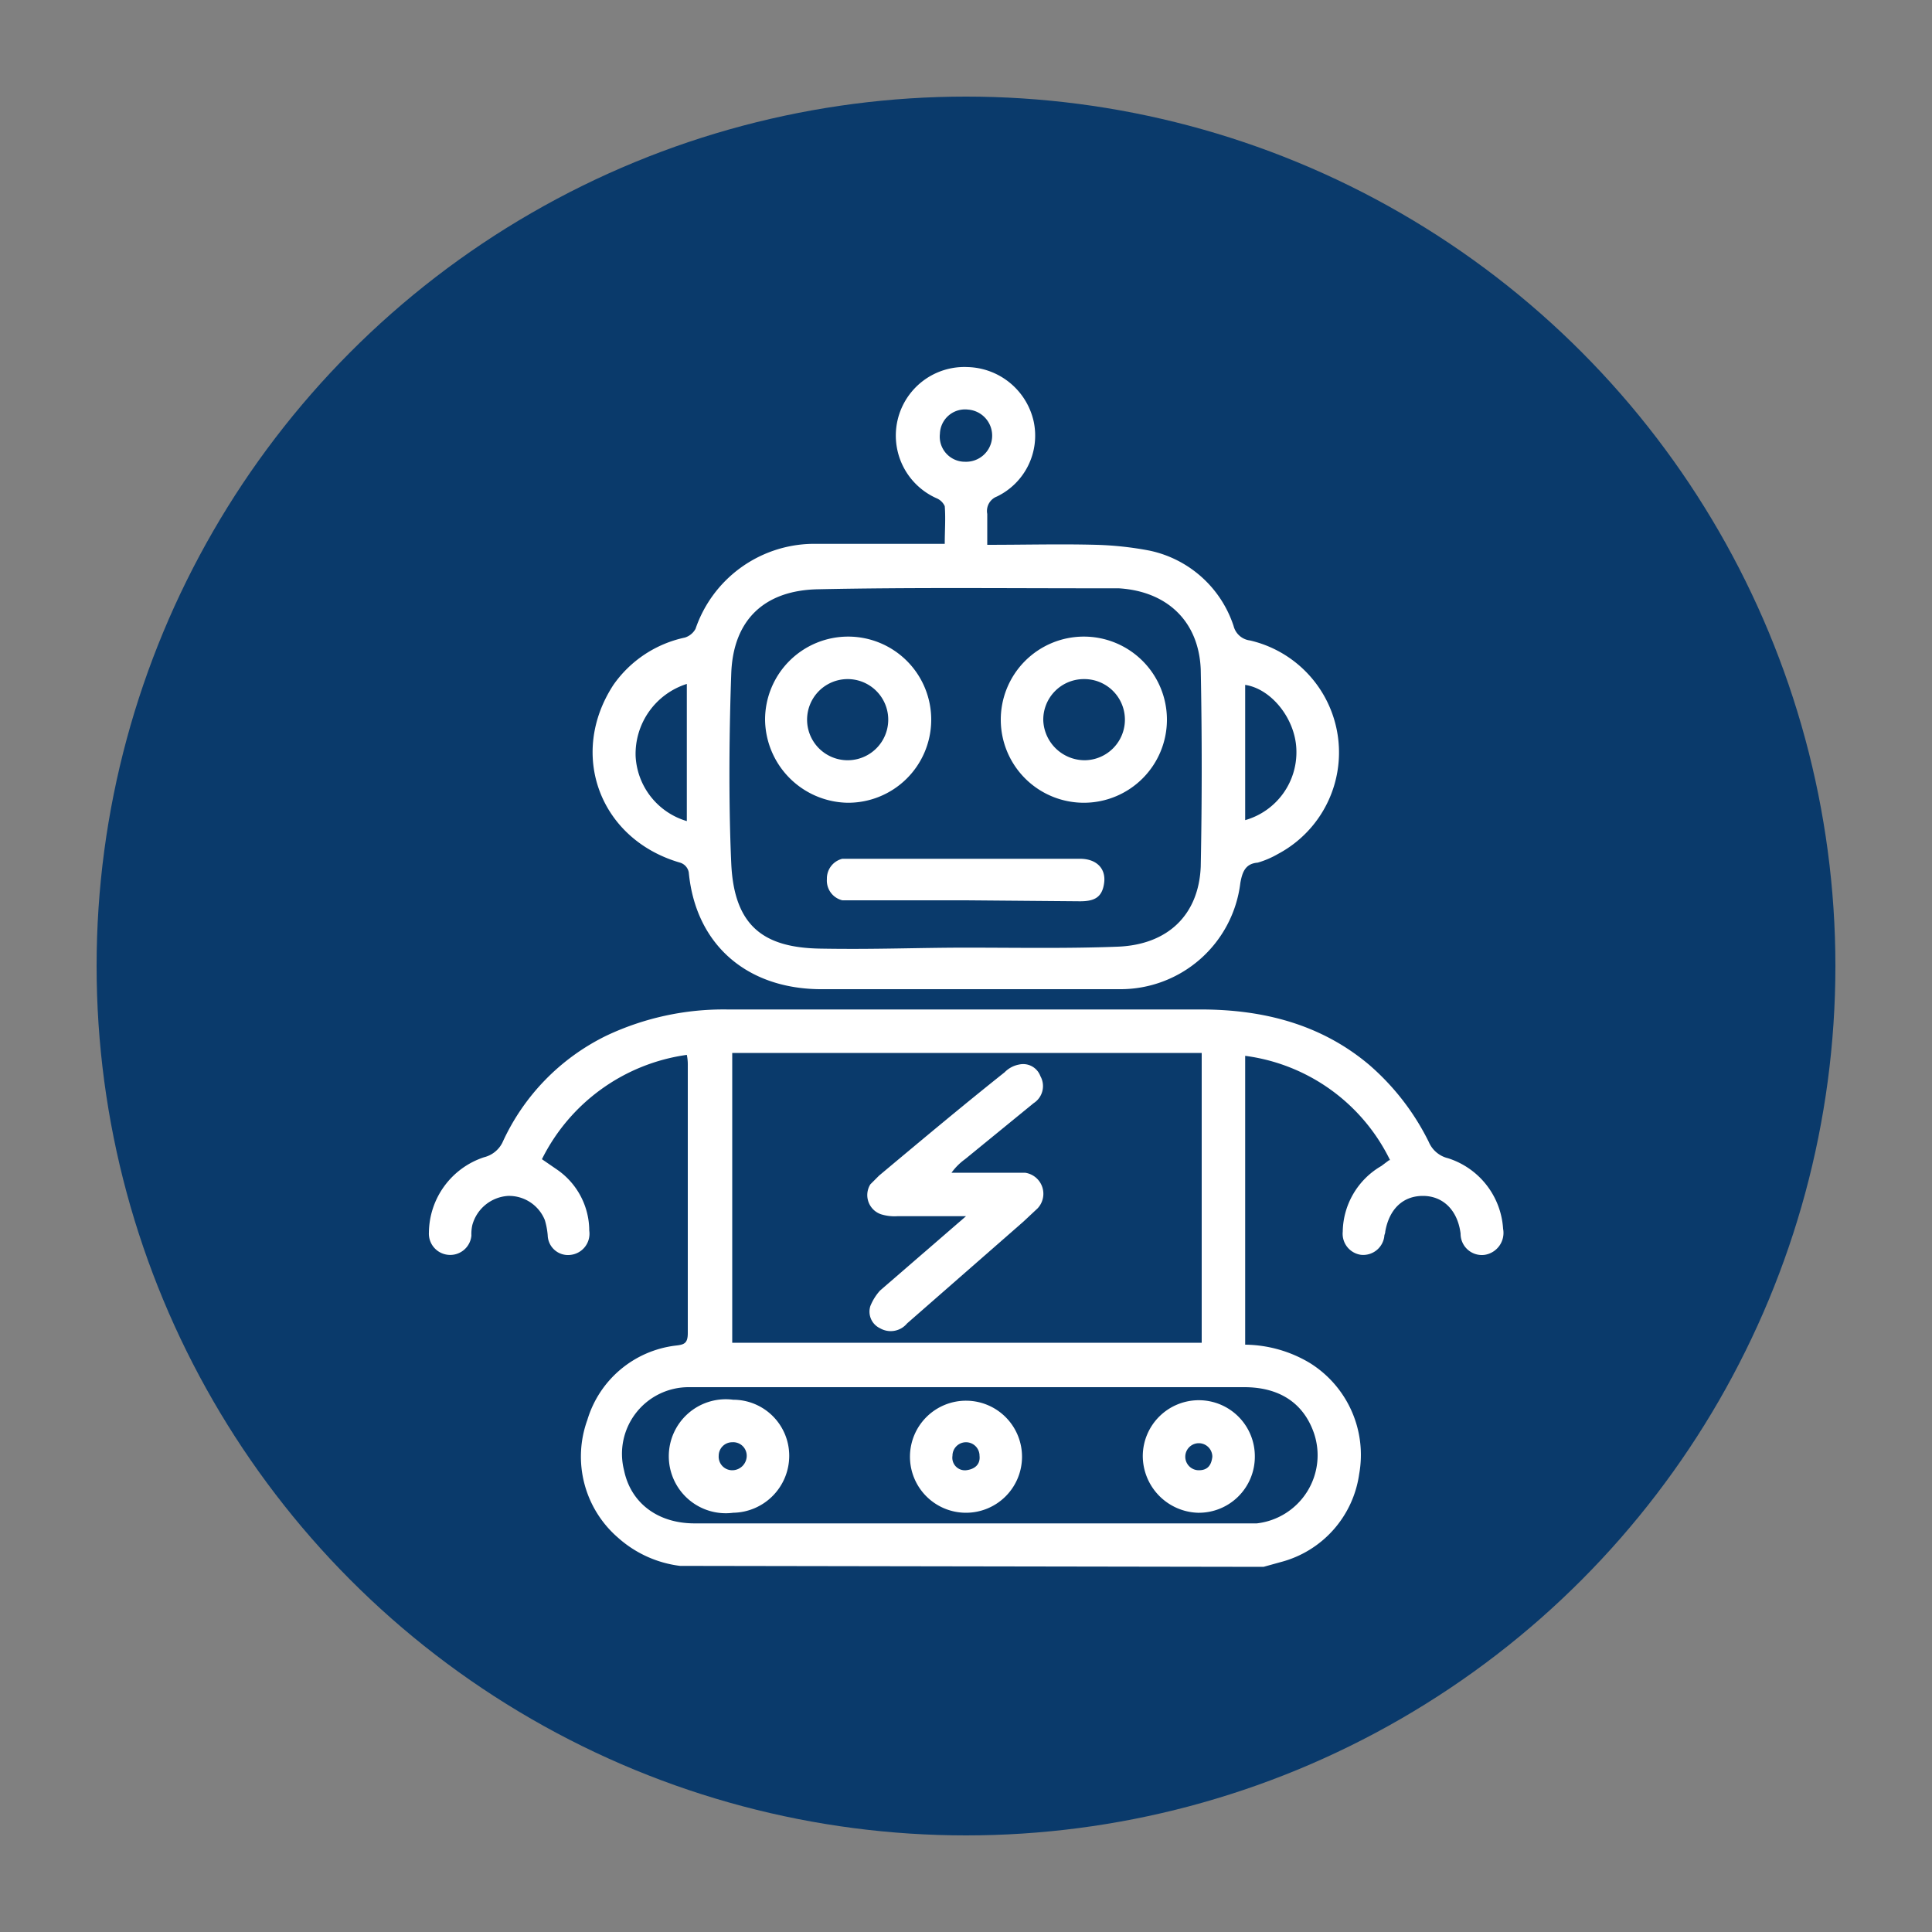
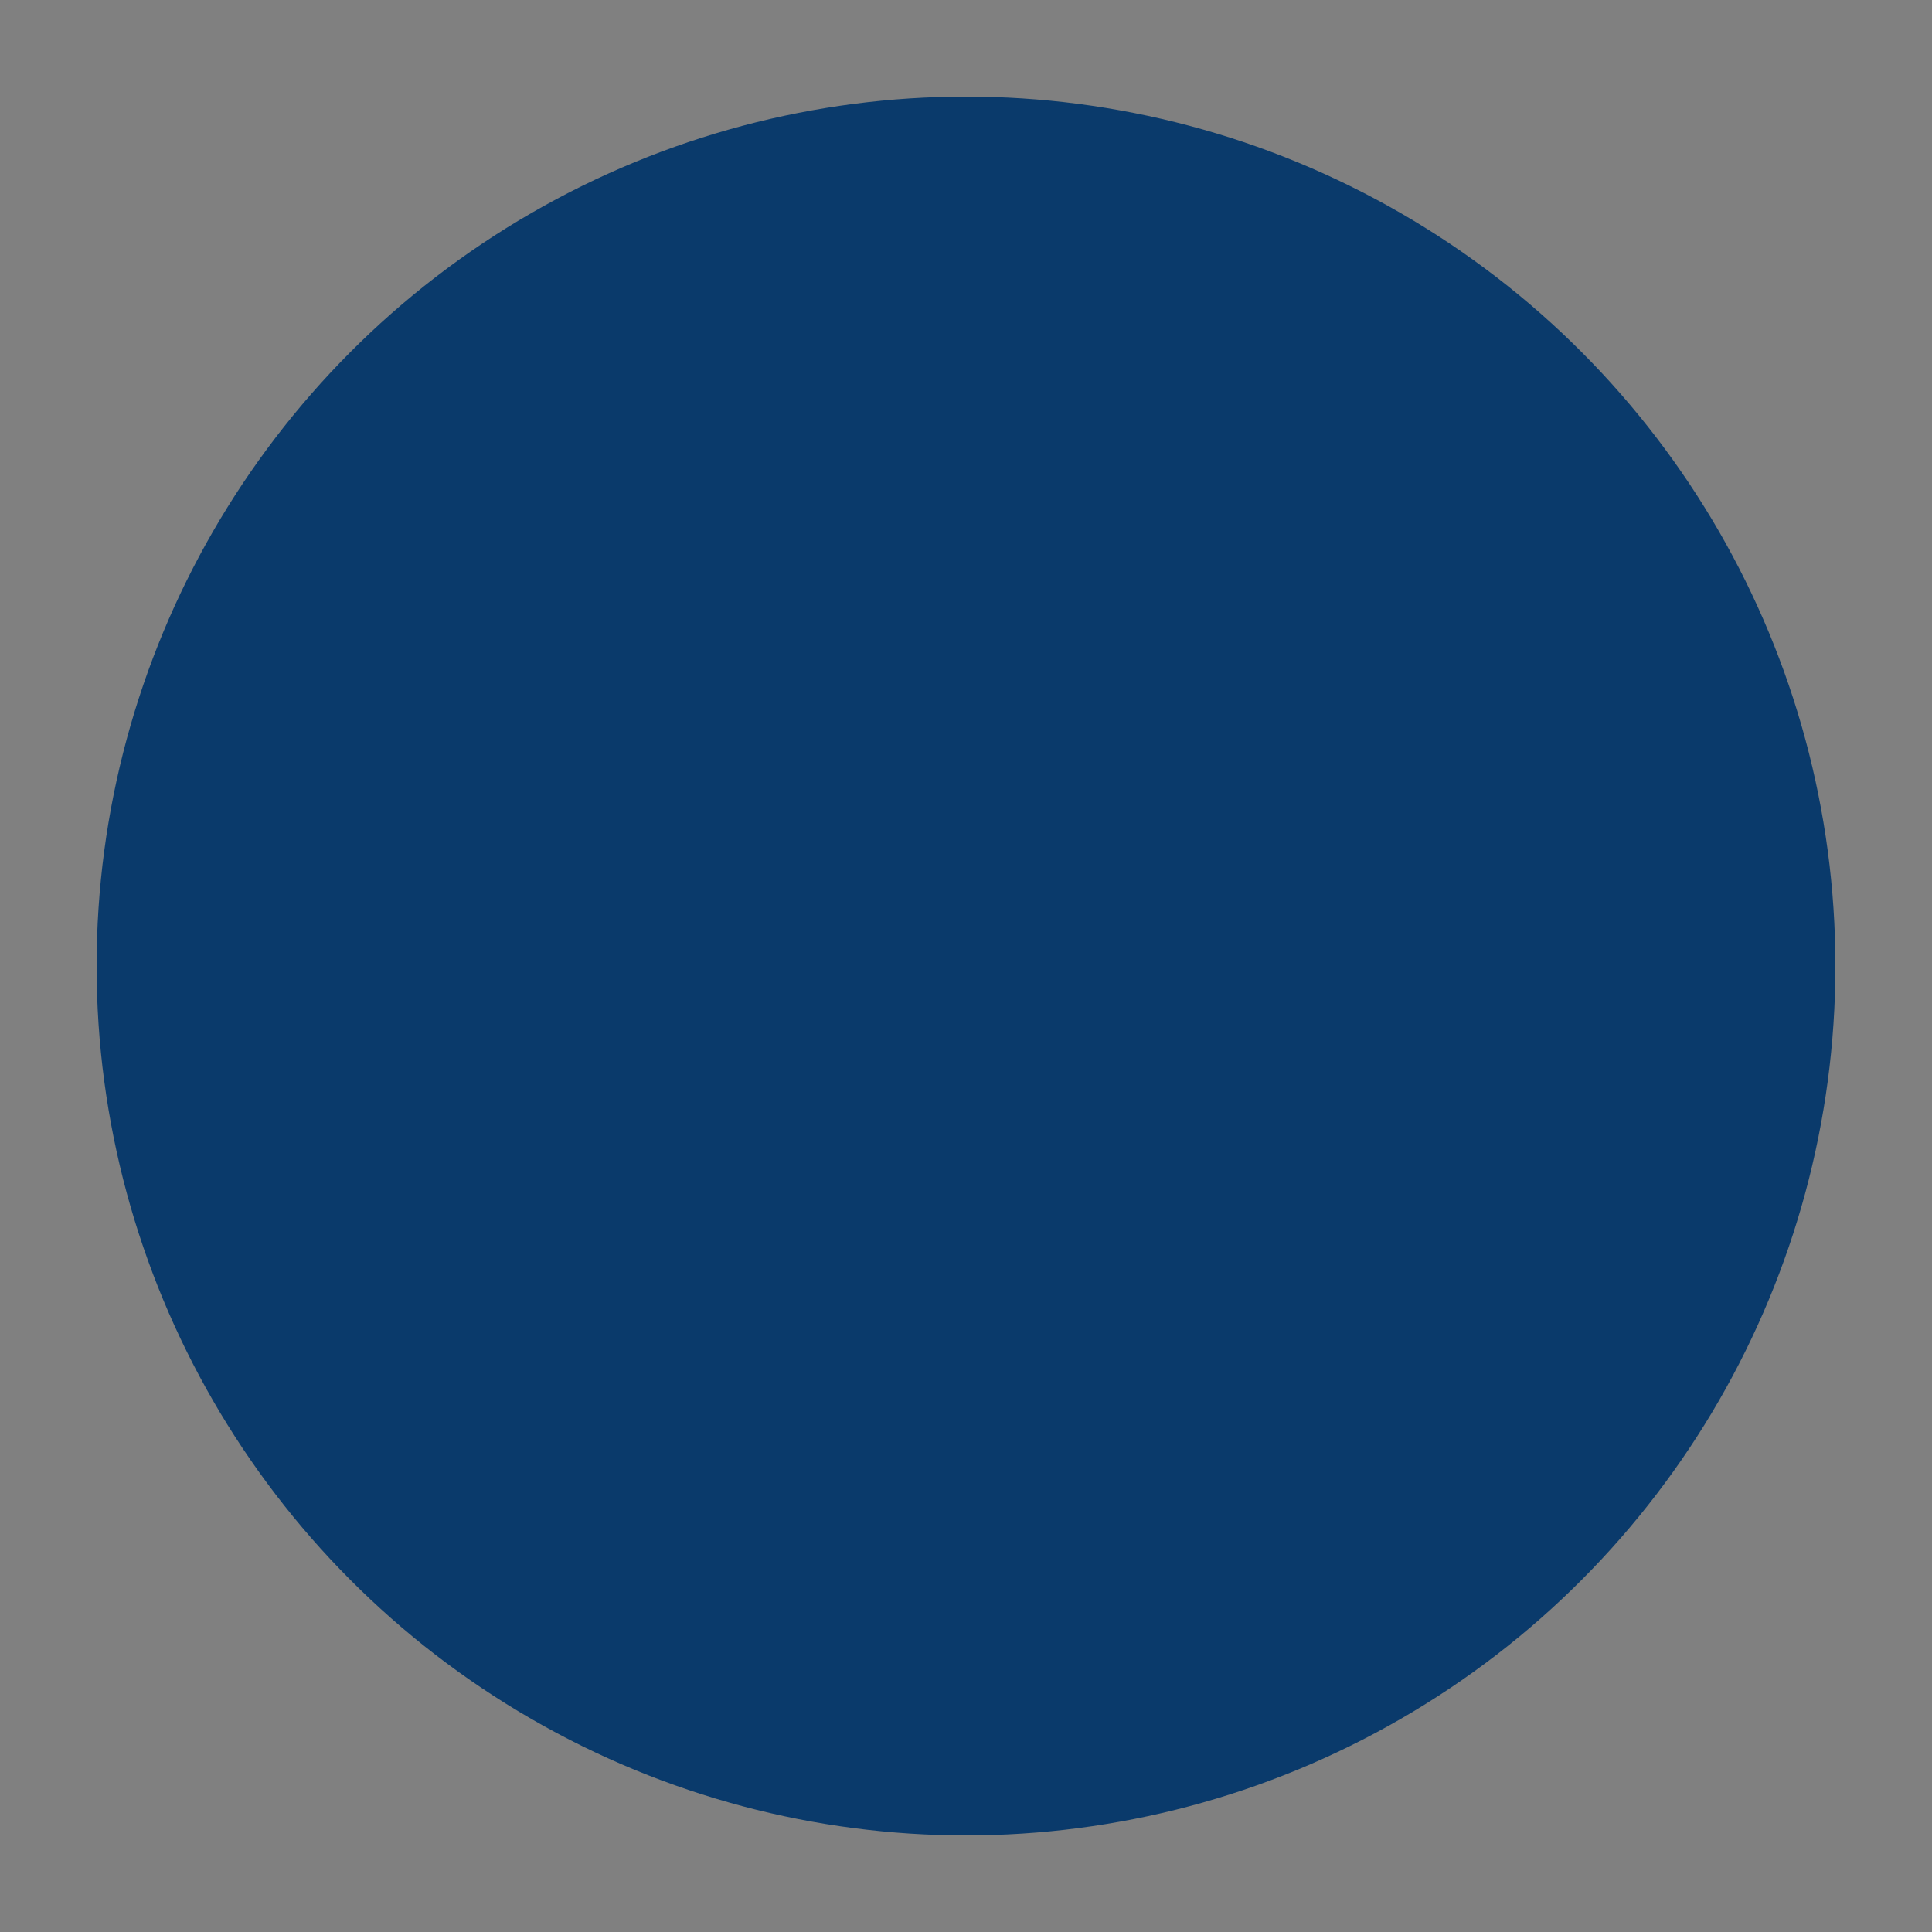
<svg xmlns="http://www.w3.org/2000/svg" width="200" height="200">
  <rect width="100%" height="100%" fill="#808080" stroke="none" />
  <defs>
    <style>.b{fill:#fff}</style>
  </defs>
  <circle cx="100" cy="100" r="90" fill="#0a3a6b" />
-   <path class="b" d="M70.4 162.1a11.8 11.8 0 01-6.4-2.9 11.1 11.1 0 01-3.2-12.2 10.9 10.9 0 019.1-7.7c.9-.1 1.3-.2 1.3-1.3v-27.7a4.9 4.9 0 00-.1-1.1 19.8 19.8 0 00-15 10.8l1.6 1.1a7.7 7.7 0 013.3 6.3 2.2 2.2 0 01-1.9 2.5 2.1 2.1 0 01-2.4-2 7.6 7.6 0 00-.3-1.6 4 4 0 00-3.8-2.5 4.1 4.1 0 00-3.7 3 4.1 4.1 0 00-.1 1.1 2.2 2.2 0 01-2.4 2 2.2 2.2 0 01-2-2.3 8.3 8.3 0 015.7-7.8 2.9 2.9 0 001.9-1.5 22.8 22.8 0 0110.8-11.1 28.4 28.4 0 0112.5-2.7h49c6.4 0 12.4 1.5 17.4 5.7a25.4 25.4 0 016.2 8 2.9 2.9 0 002 1.7 8.2 8.2 0 015.7 7.3 2.3 2.3 0 01-1.9 2.7 2.2 2.2 0 01-2.5-2.2c-.3-2.4-1.8-3.9-3.9-3.9s-3.5 1.4-3.9 3.7c0 .2-.1.3-.1.5a2.2 2.2 0 01-2.4 1.9 2.2 2.2 0 01-1.9-2.4 8 8 0 014-6.8l.8-.6h.1a19.5 19.5 0 00-15-10.8v29.9a13.3 13.3 0 016.7 1.9 11.2 11.2 0 015.1 11.5 11 11 0 01-8.1 9.1l-1.8.5zm5.4-53.1v30h48.6v-30zm24.7 34.6H71.3a6.9 6.9 0 00-6.7 8.6c.7 3.4 3.5 5.5 7.3 5.5h58.2a7.1 7.1 0 005.9-9.4c-1.1-3.1-3.6-4.7-7.2-4.7zM102.2 56.4c3.9 0 7.6-.1 11.3 0a34.3 34.3 0 015.5.6 11.7 11.7 0 018.7 7.8 2 2 0 001.7 1.5 11.9 11.9 0 012.9 22.1 9.5 9.5 0 01-2.1.9c-1.3.1-1.6 1-1.8 2.1a12.5 12.5 0 01-12.5 11H84.8c-7.6-.1-12.8-4.7-13.5-12.1a1.3 1.3 0 00-.9-1c-8.3-2.4-11.6-11.2-6.9-18.4a12.1 12.1 0 017.4-4.9 1.9 1.9 0 001.1-.9 13 13 0 0112-8.8h13.8c0-1.4.1-2.6 0-3.9a1.6 1.6 0 00-.8-.8 7.1 7.1 0 013.2-13.6 7.2 7.2 0 016.8 5.6 7 7 0 01-3.8 7.8 1.6 1.6 0 00-1 1.8zM100 98.1c5.2 0 10.5.1 15.7-.1s8.4-3.3 8.6-8.3q.2-10.2 0-20.4c-.2-5-3.5-8.1-8.5-8.4h-2.6c-9.5 0-19-.1-28.5.1-5.6.1-8.8 3.2-9 8.7s-.3 13.1 0 19.7 3.5 8.7 9.2 8.8 10.1-.1 15.1-.1zM71.1 70.8a7.6 7.6 0 00-5.3 7.5 7.4 7.4 0 005.3 6.7zm57.8 14.1a7.3 7.3 0 005.3-7.3c-.1-3.2-2.6-6.3-5.3-6.7zm-26.2-39.6a2.7 2.7 0 00-2.5-2.9 2.6 2.6 0 00-2.9 2.5 2.6 2.6 0 002.6 2.9 2.7 2.7 0 002.8-2.5z" />
-   <path class="b" d="M100 125.9h-7.1a4.7 4.7 0 01-1.7-.2 2.1 2.1 0 01-1.1-3.1l.9-.9c4.3-3.6 8.6-7.2 13-10.7a2.8 2.8 0 011.5-.8 1.9 1.9 0 012.2 1.2 2.1 2.1 0 01-.7 2.8l-7.1 5.8a6.2 6.2 0 00-1.4 1.4h7.6a2.2 2.2 0 011.3 3.7l-1.5 1.4-12 10.5a2.2 2.2 0 01-2.8.5 1.9 1.9 0 01-1-2.3 5.4 5.4 0 011-1.6zM75.9 156.6a5.9 5.9 0 110-11.7 5.8 5.8 0 015.8 5.8 5.9 5.9 0 01-5.8 5.9zm1.4-5.9a1.4 1.4 0 00-1.5-1.4 1.4 1.4 0 00-1.4 1.4 1.4 1.4 0 001.4 1.5 1.5 1.5 0 001.5-1.5zM94.2 150.7a5.8 5.8 0 115.8 5.9 5.8 5.8 0 01-5.8-5.9zm5.8 1.5c.9-.1 1.5-.6 1.4-1.5a1.4 1.4 0 10-2.8 0 1.3 1.3 0 001.4 1.5zM129.9 150.8a5.8 5.8 0 01-5.9 5.8 5.9 5.9 0 01-5.7-5.9 5.8 5.8 0 1111.6.1zm-4.4 0a1.4 1.4 0 10-2.8 0 1.4 1.4 0 001.4 1.4c.9 0 1.3-.5 1.4-1.4zM87.7 83.1a8.7 8.7 0 01-8.5-8.6 8.6 8.6 0 118.5 8.6zm0-4.4a4.2 4.2 0 10.1-8.4 4.2 4.2 0 00-.1 8.4zM112.3 83.1a8.6 8.6 0 118.5-8.6 8.6 8.6 0 01-8.5 8.6zm0-4.4a4.2 4.2 0 00-.1-8.4 4.2 4.2 0 00-4.2 4.3 4.3 4.3 0 004.3 4.1zM100 93.2H87.2a2.1 2.1 0 01-1.6-2.2 2.1 2.1 0 011.6-2.1h24.6c1.7 0 2.7 1 2.5 2.5s-1 1.9-2.5 1.9z" />
</svg>